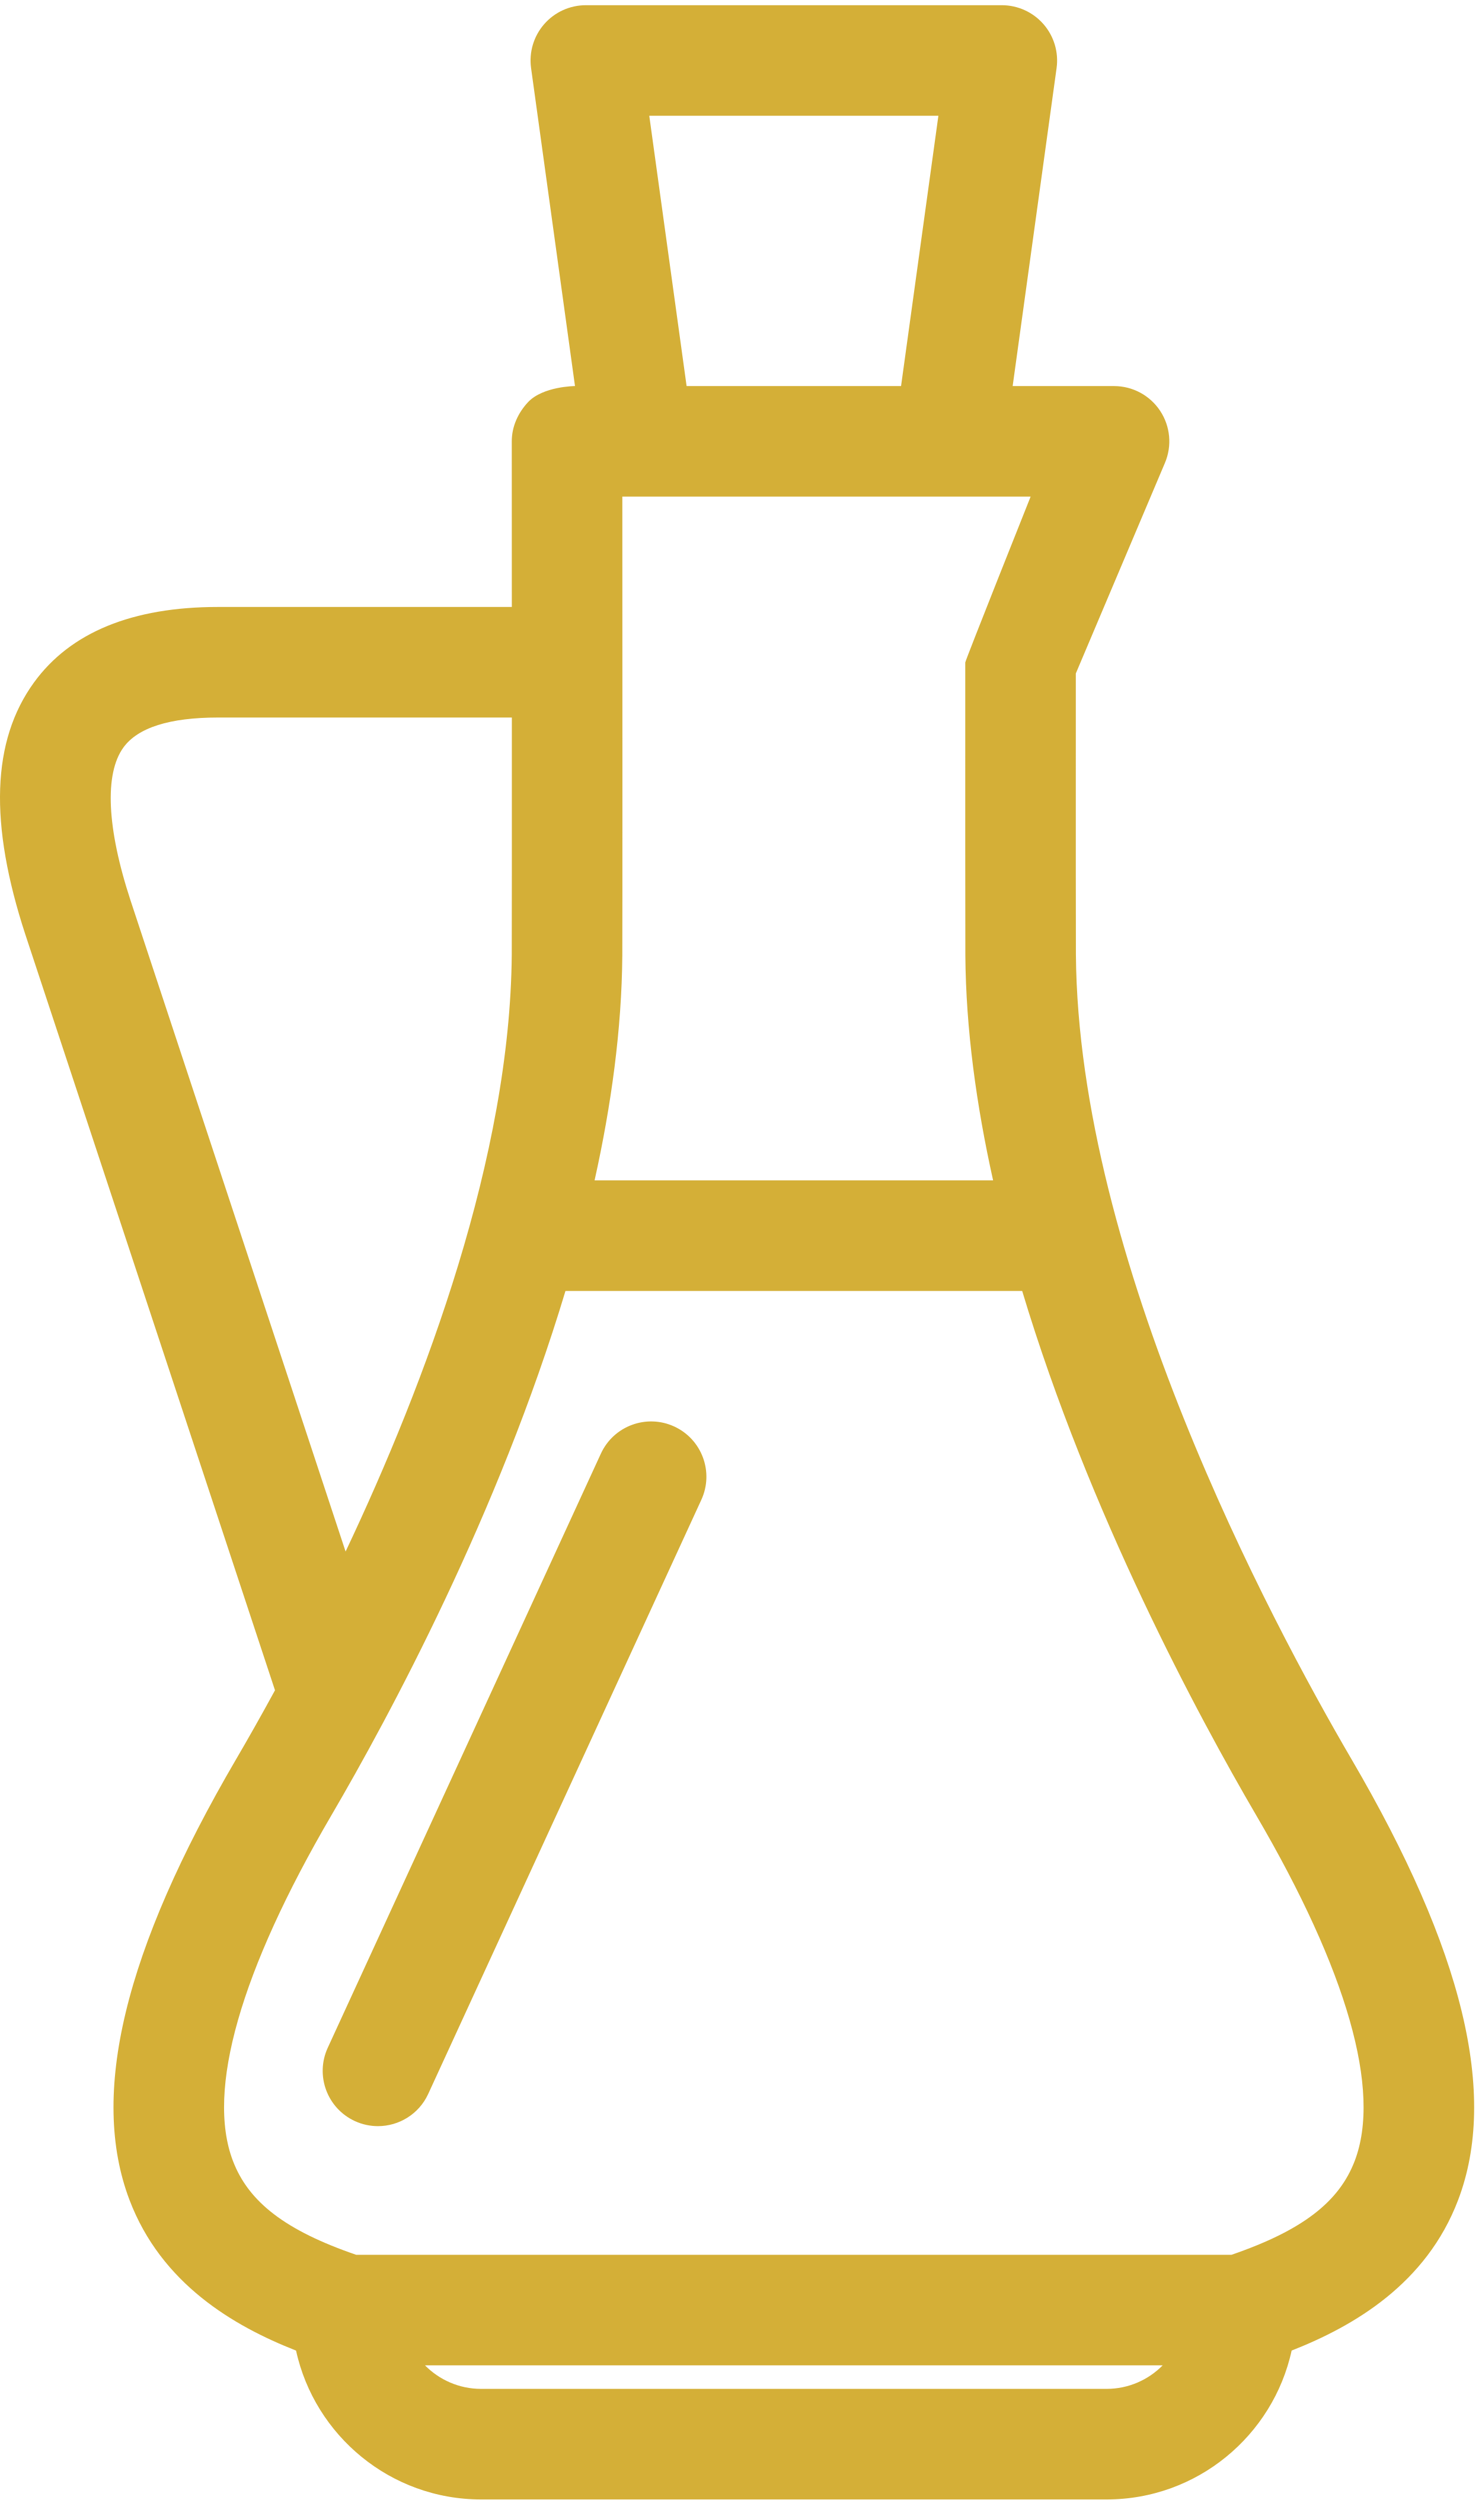
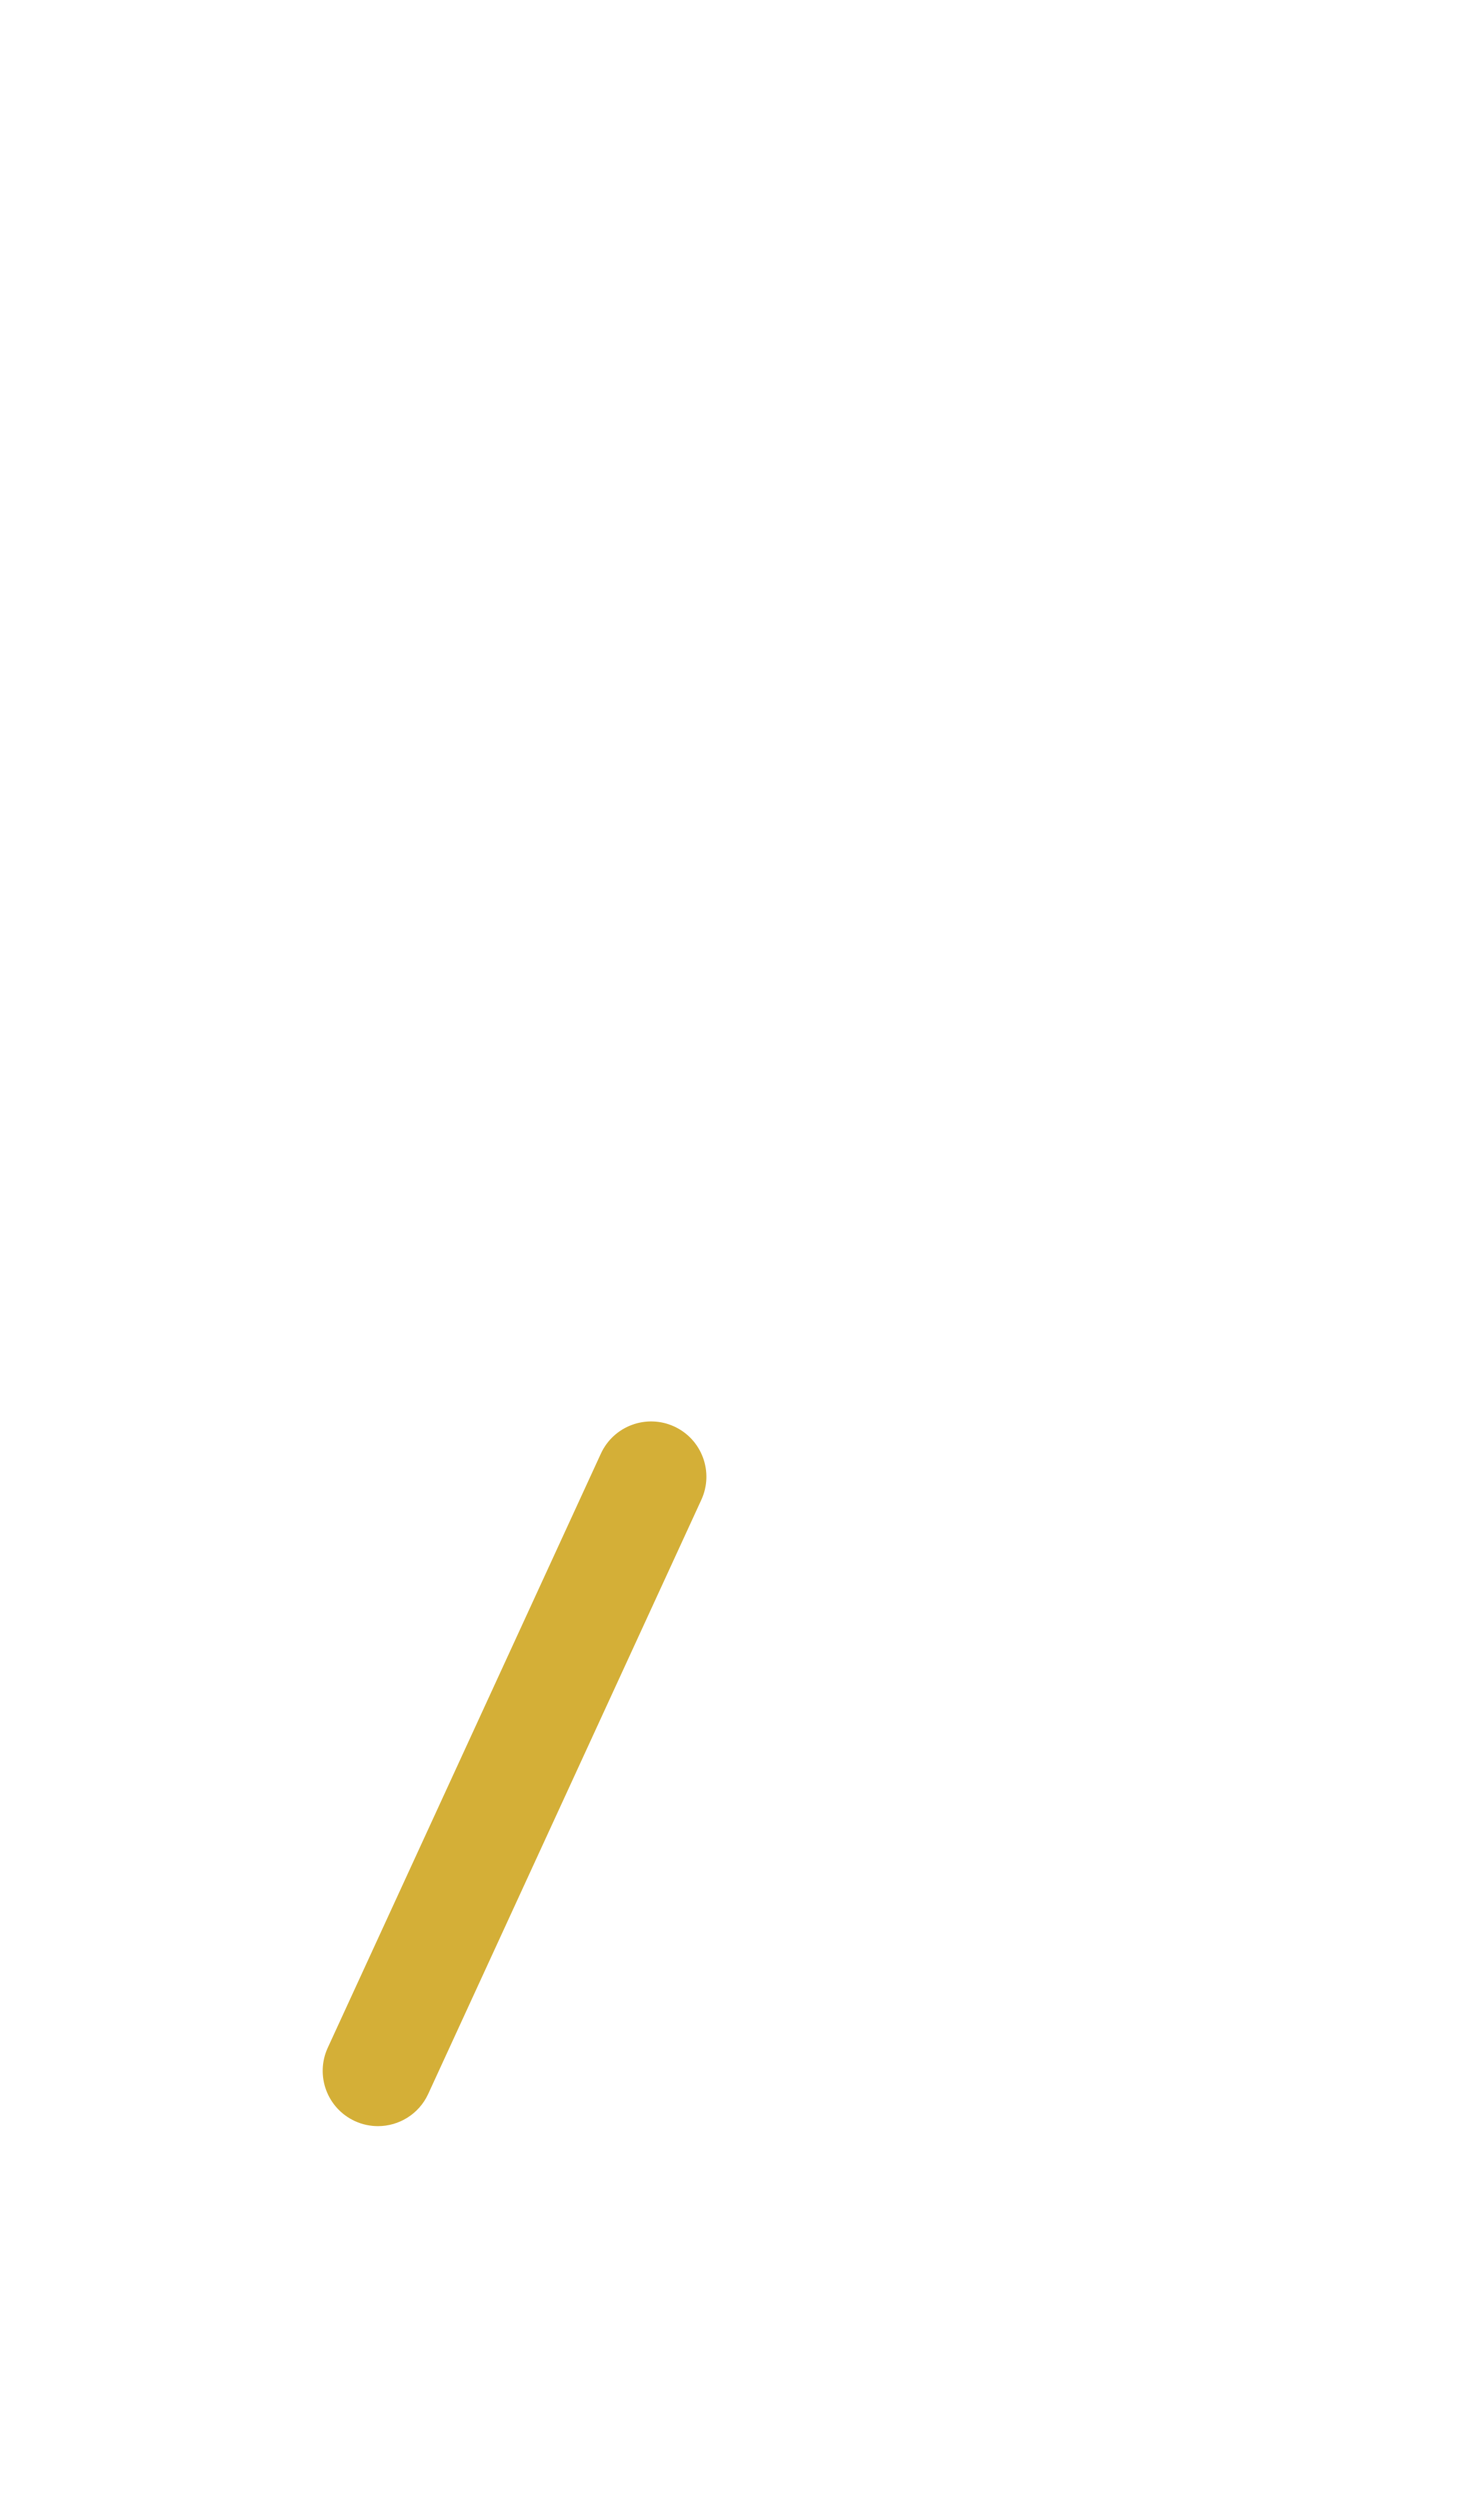
<svg xmlns="http://www.w3.org/2000/svg" width="115" height="194" viewBox="0 0 115 194" fill="none">
  <path d="M29.328 164.974C28.728 164.974 28.119 164.848 27.538 164.581C25.386 163.591 24.443 161.044 25.433 158.891L46.627 112.791C47.617 110.64 50.164 109.697 52.316 110.685C54.469 111.675 55.412 114.222 54.422 116.375L33.228 162.475C32.505 164.047 30.951 164.974 29.328 164.974Z" fill="#D4AF37" />
-   <path d="M104.885 136.521C98.512 125.62 83.669 97.713 83.488 74.075C83.48 73.099 83.478 65.36 83.481 52.256L90.397 35.917C90.958 34.592 90.817 33.075 90.023 31.876C89.228 30.676 87.886 29.956 86.447 29.956H78.58L81.989 5.281C82.158 4.053 81.788 2.811 80.973 1.876C80.158 0.941 78.979 0.404 77.739 0.404H45.459C44.219 0.404 43.039 0.941 42.225 1.876C41.411 2.81 41.041 4.052 41.21 5.281L44.618 29.955C44.618 29.955 42.121 29.971 40.967 31.212C40.192 32.046 39.711 33.108 39.712 34.247C39.712 34.392 39.714 40.068 39.716 47.096H16.916C10.259 47.096 5.453 49.07 2.631 52.963C-0.643 57.479 -0.86 63.875 1.971 72.526L21.339 131.154C20.212 133.221 19.182 135.034 18.312 136.521C9.648 151.341 6.945 162.52 10.048 170.699C12.514 177.197 18.117 180.482 22.973 182.388C24.416 188.984 30.305 193.939 37.327 193.939H85.874C92.898 193.939 98.787 188.984 100.229 182.386C105.084 180.48 110.685 177.195 113.15 170.699C116.253 162.52 113.55 151.34 104.885 136.521ZM72.817 8.983L69.92 29.955H53.279L50.382 8.983H72.817ZM48.29 74.143C48.305 72.264 48.296 48.491 48.292 38.534H79.974C79.974 38.534 74.901 51.253 74.902 51.405C74.9 61.062 74.899 72.835 74.909 74.141C74.952 79.85 75.761 85.745 77.063 91.59H46.138C47.437 85.746 48.246 79.85 48.29 74.143ZM10.122 69.846C8.29 64.249 8.096 60.041 9.578 57.998C10.695 56.457 13.164 55.675 16.916 55.675H39.718C39.72 64.538 39.719 73.016 39.711 74.075C39.59 89.697 33.068 107.179 26.817 120.388L10.122 69.846ZM85.874 185.359H37.327C35.627 185.359 34.088 184.659 32.978 183.534H90.221C89.112 184.659 87.573 185.359 85.874 185.359ZM105.129 167.655C103.907 170.876 101.025 173.078 95.562 174.956H27.636C22.172 173.079 19.291 170.876 18.069 167.655C16.003 162.212 18.649 152.943 25.718 140.851C30.21 133.168 38.689 117.434 43.879 100.169H79.319C84.509 117.433 92.987 133.167 97.478 140.851C104.549 152.943 107.194 162.212 105.129 167.655Z" fill="#D4AF37" />
</svg>